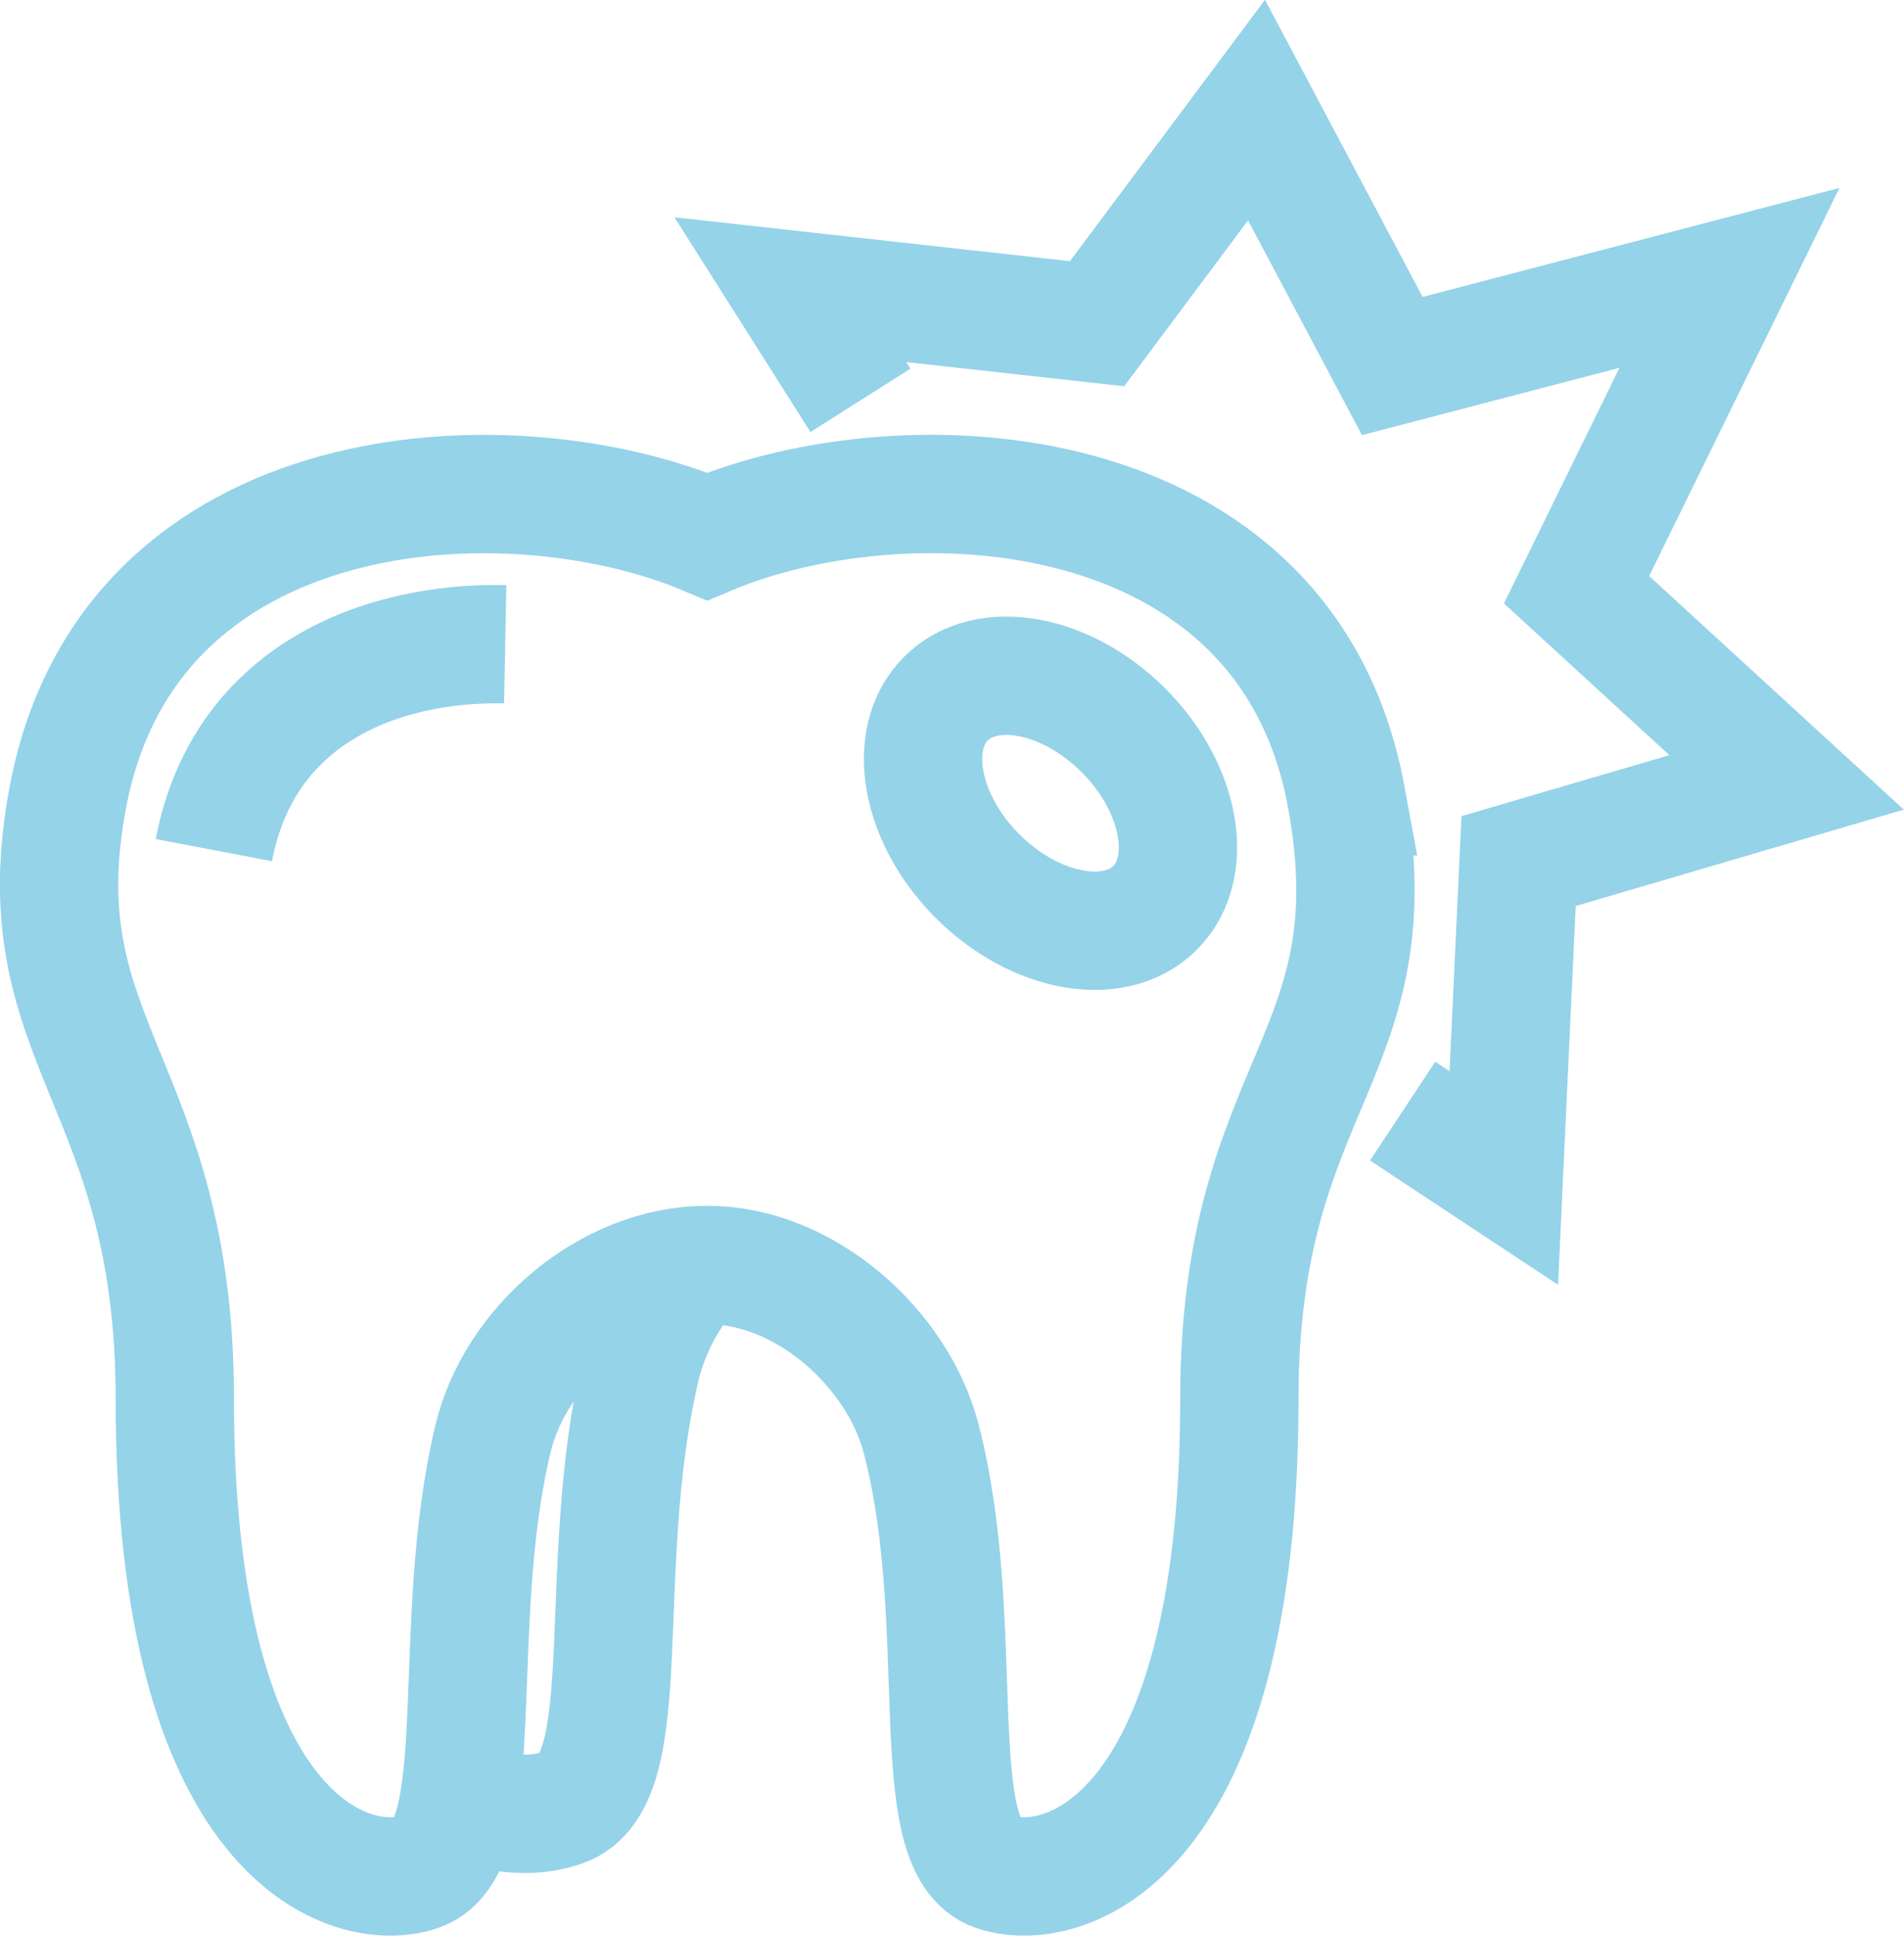
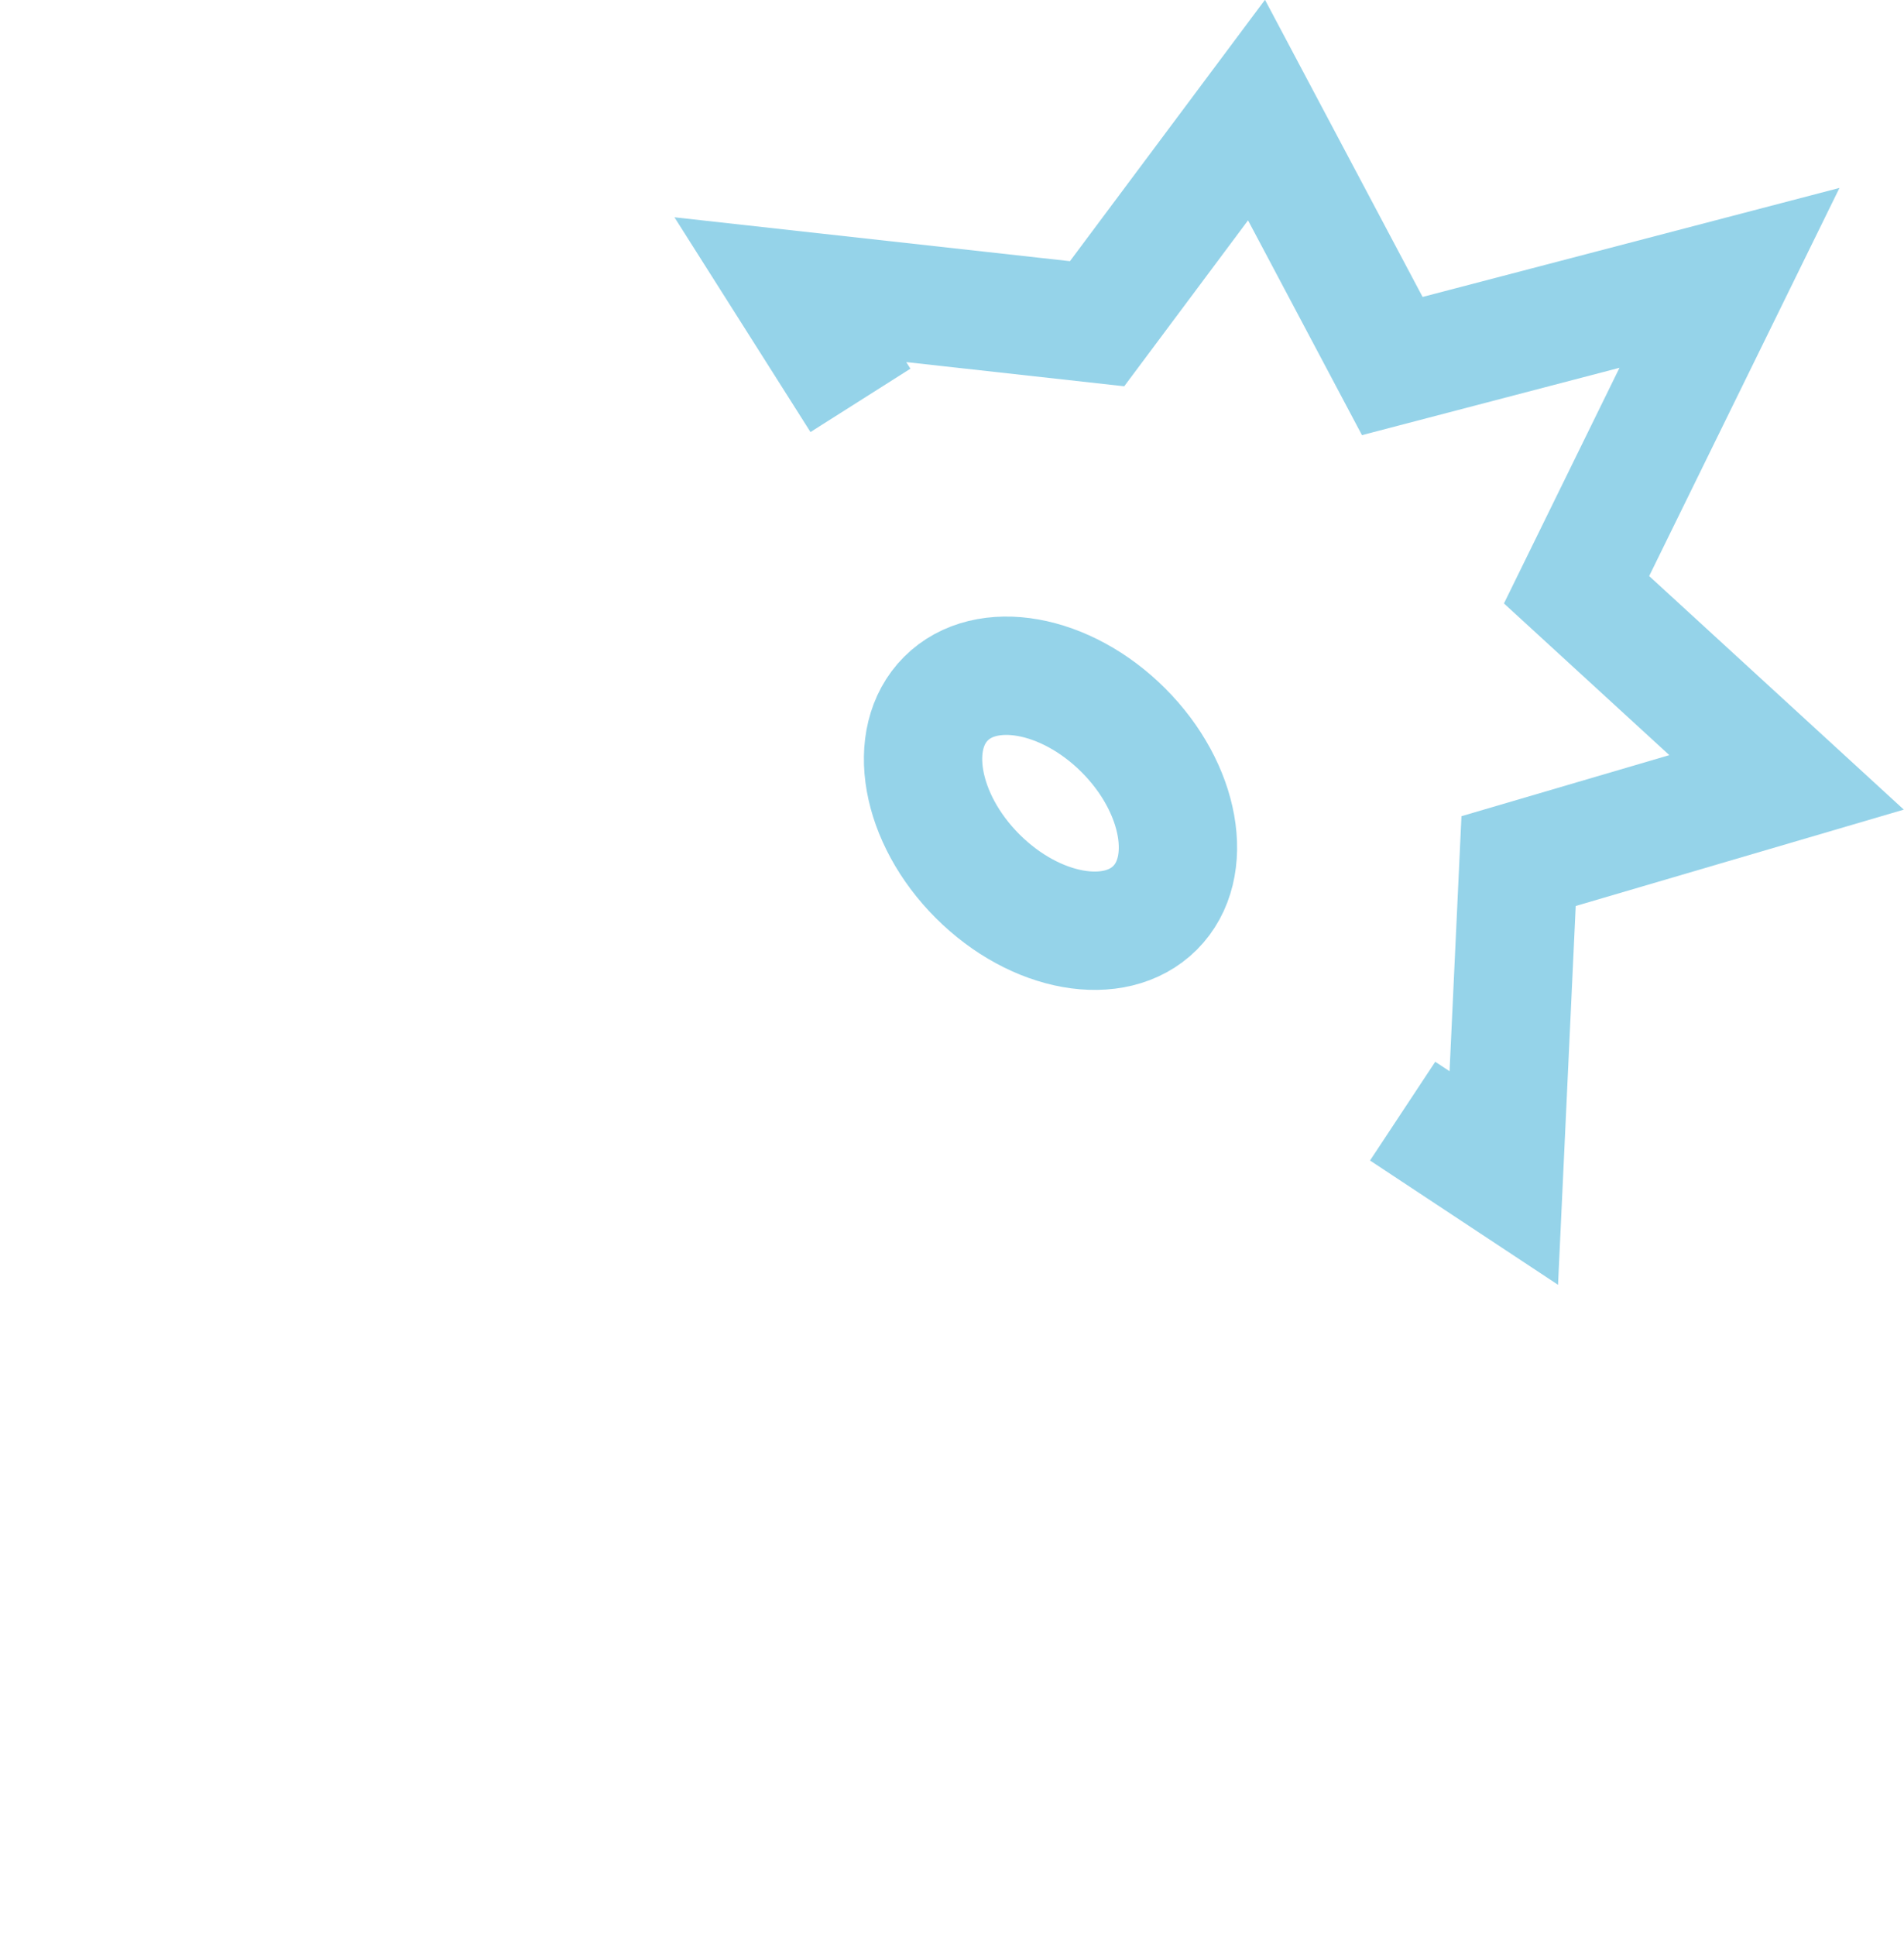
<svg xmlns="http://www.w3.org/2000/svg" viewBox="0 0 64.37 65.42">
  <defs>
    <style>.d{fill:none;stroke:#95d3e9;stroke-miterlimit:10;stroke-width:4px;}</style>
  </defs>
  <g id="a" />
  <g id="b">
    <g id="c">
      <g>
        <polyline class="d" points="29.09 13.53 26.72 9.79 37.09 10.94 42.48 3.72 47.07 12.37 58.47 9.39 53.3 19.93 60.4 26.44 51.34 29.1 50.84 39.81 47.42 37.55" />
-         <path class="d" d="M45.51,26.91c-2.03-10.97-14.88-11.63-21.6-8.78-6.73-2.85-19.52-2.18-21.61,8.78-1.59,8.36,3.61,9.59,3.61,20.37,0,15.02,6.02,16.76,8.26,15.98,2.46-.86,.97-8.3,2.5-14.65,.75-3.12,3.89-5.86,7.24-5.86s6.45,2.86,7.23,5.86c1.65,6.33,.04,13.79,2.5,14.65,2.25,.78,8.26-.96,8.26-15.98,0-10.78,5.24-11.53,3.61-20.37Z" />
-         <path class="d" d="M17.08,21.77c-4.24-.08-8.85,1.71-9.85,6.96" />
-         <path class="d" d="M15.53,60.73c1.36,.73,2.68,.65,3.51,.35,2.58-.92,1.02-7.99,2.62-14.85,.29-1.26,.94-2.46,1.82-3.47" />
        <path class="d" d="M37.98,24.68c1.95,1.95,2.43,4.64,1.07,6-1.36,1.36-4.05,.88-6-1.07-1.95-1.95-2.43-4.64-1.07-6,1.36-1.36,4.05-.88,6,1.07Z" />
      </g>
    </g>
  </g>
</svg>